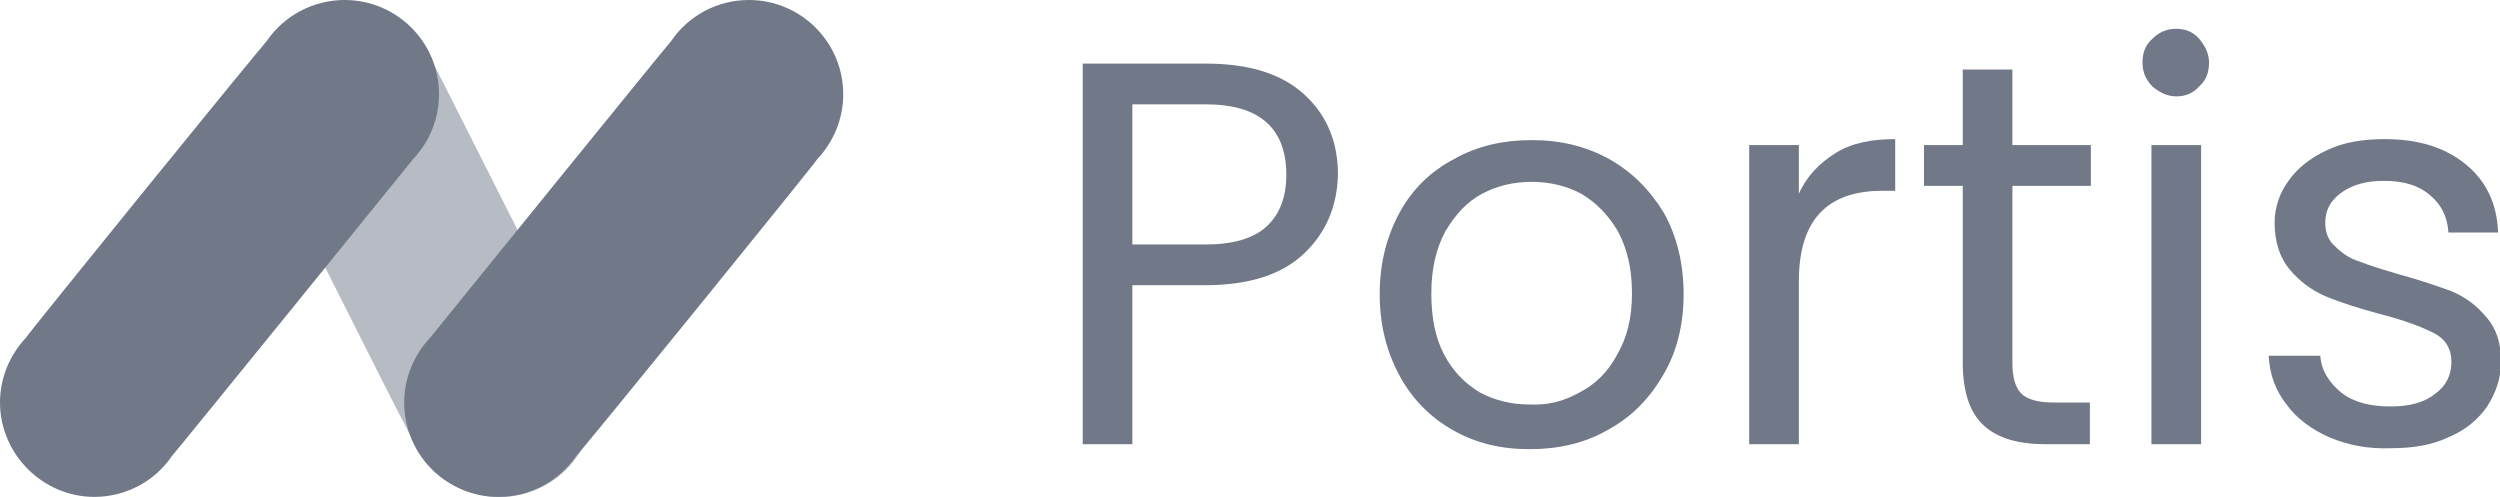
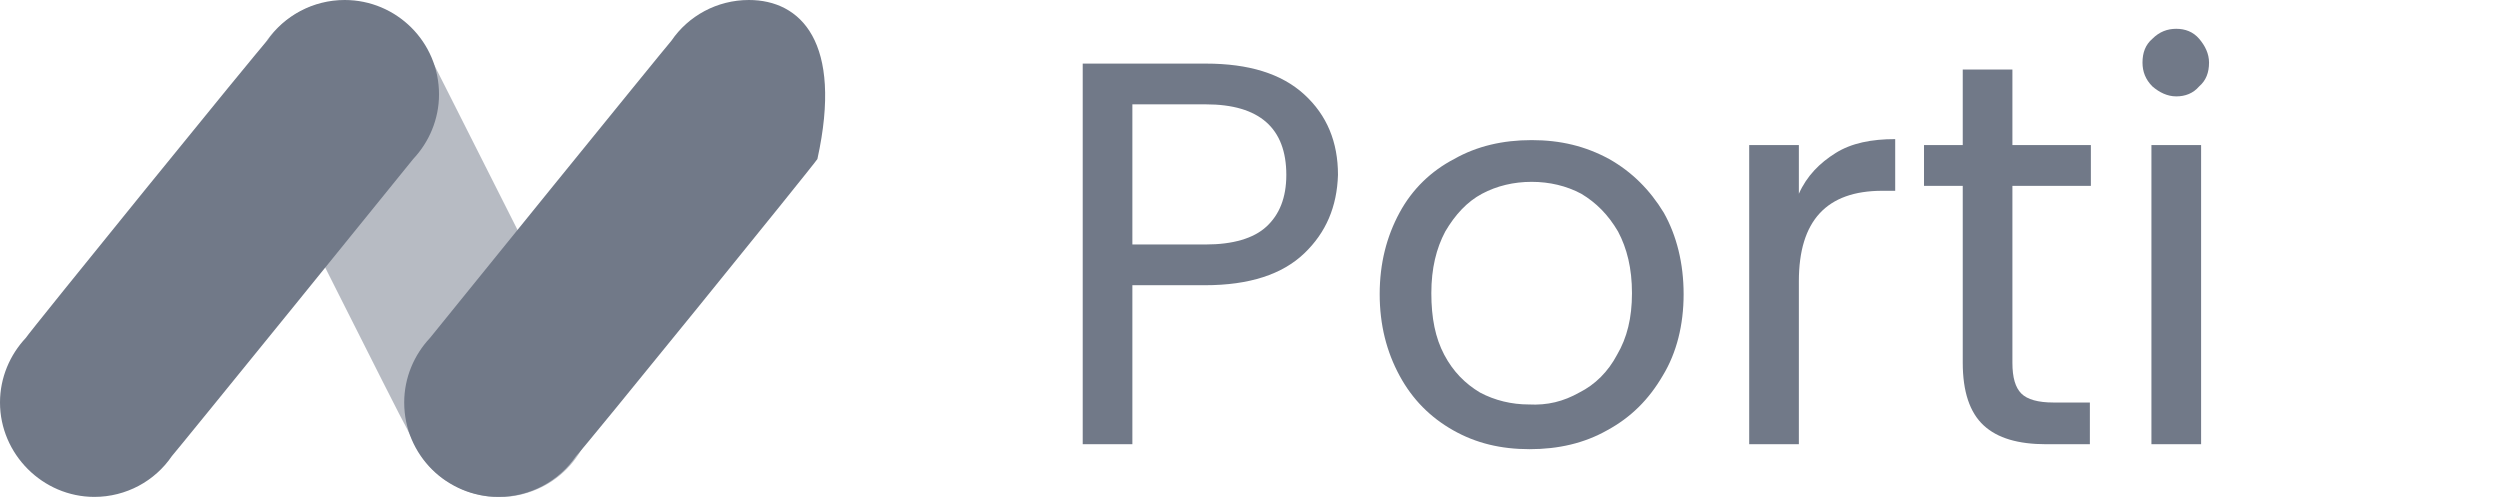
<svg xmlns="http://www.w3.org/2000/svg" width="161" height="32" viewBox="0 0 161 32" fill="none">
  <g clip-path="url(#clip0_113_20151)">
    <path opacity="0.5" d="M37.356 22.785C37.228 22.529 27.889 4.033 27.761 3.777C27.249 2.625 26.418 1.537 25.202 0.897C22.324 -0.831 18.55 0.193 16.887 3.073C15.736 5.057 15.8 7.425 16.951 9.281C17.079 9.537 25.97 27.265 26.162 27.521C26.29 27.777 26.418 28.033 26.546 28.289C27.057 29.441 27.889 30.529 29.104 31.169C31.983 32.897 35.757 31.873 37.42 28.993C38.571 27.009 38.507 24.641 37.356 22.785Z" fill="#717988" />
    <path d="M26.61 10.24C27.633 9.152 28.273 7.68 28.273 6.08C28.273 2.688 25.522 0 22.196 0C20.149 0 18.294 1.024 17.207 2.624C16.951 2.816 1.791 21.504 1.663 21.76C0.64 22.848 0 24.32 0 25.92C0 29.248 2.751 32 6.077 32C8.124 32 9.979 30.976 11.066 29.376C11.258 29.184 26.418 10.496 26.61 10.24Z" fill="#717988" />
-     <path d="M52.641 10.24C53.664 9.152 54.304 7.68 54.304 6.08C54.304 2.688 51.553 0 48.227 0C46.18 0 44.325 1.024 43.238 2.624C43.046 2.816 27.886 21.504 27.694 21.76C26.671 22.848 26.031 24.32 26.031 25.92C26.031 29.312 28.782 32 32.108 32C34.155 32 36.01 30.976 37.097 29.376C37.353 29.184 52.513 10.496 52.641 10.24Z" fill="#717988" />
+     <path d="M52.641 10.24C54.304 2.688 51.553 0 48.227 0C46.18 0 44.325 1.024 43.238 2.624C43.046 2.816 27.886 21.504 27.694 21.76C26.671 22.848 26.031 24.32 26.031 25.92C26.031 29.312 28.782 32 32.108 32C34.155 32 36.01 30.976 37.097 29.376C37.353 29.184 52.513 10.496 52.641 10.24Z" fill="#717988" />
    <path d="M83.991 16.32C82.584 17.664 80.473 18.368 77.594 18.368H72.925V28.608H69.727V4.096H77.658C80.409 4.096 82.52 4.736 83.991 6.08C85.462 7.424 86.166 9.152 86.166 11.264C86.102 13.312 85.398 14.976 83.991 16.32ZM81.56 14.592C82.392 13.824 82.839 12.736 82.839 11.264C82.839 8.256 81.112 6.72 77.658 6.72H72.925V15.744H77.658C79.385 15.744 80.728 15.36 81.56 14.592Z" fill="#717988" />
    <path d="M93.585 27.711C92.114 26.879 90.962 25.727 90.131 24.191C89.299 22.655 88.852 20.927 88.852 18.943C88.852 16.959 89.299 15.231 90.131 13.695C90.962 12.159 92.178 11.007 93.649 10.239C95.12 9.407 96.783 9.023 98.638 9.023C100.493 9.023 102.092 9.407 103.627 10.239C105.099 11.071 106.25 12.223 107.146 13.695C107.977 15.167 108.425 16.959 108.425 18.943C108.425 20.927 107.977 22.719 107.082 24.191C106.186 25.727 105.035 26.879 103.5 27.711C102.028 28.543 100.365 28.927 98.51 28.927C96.655 28.927 95.056 28.543 93.585 27.711ZM101.709 25.279C102.732 24.767 103.564 23.935 104.139 22.847C104.779 21.759 105.099 20.479 105.099 18.879C105.099 17.279 104.779 15.999 104.203 14.911C103.564 13.823 102.796 13.055 101.836 12.479C100.877 11.967 99.79 11.711 98.638 11.711C97.487 11.711 96.399 11.967 95.44 12.479C94.481 12.991 93.713 13.823 93.073 14.911C92.498 15.999 92.178 17.279 92.178 18.879C92.178 20.479 92.434 21.759 93.009 22.847C93.585 23.935 94.353 24.703 95.312 25.279C96.272 25.791 97.359 26.047 98.446 26.047C99.662 26.111 100.685 25.855 101.709 25.279Z" fill="#717988" />
    <path d="M118.213 9.855C119.237 9.215 120.516 8.959 122.051 8.959V12.287H121.22C117.638 12.287 115.847 14.207 115.847 18.111V28.607H112.648V9.343H115.847V12.479C116.358 11.327 117.19 10.495 118.213 9.855Z" fill="#717988" />
    <path d="M129.599 11.969V23.36C129.599 24.32 129.791 24.96 130.175 25.345C130.559 25.729 131.262 25.921 132.222 25.921H134.588V28.608H131.774C129.983 28.608 128.64 28.224 127.744 27.392C126.849 26.561 126.401 25.216 126.401 23.36V11.969H123.906V9.344H126.401V4.48H129.599V9.344H134.652V11.969H129.599Z" fill="#717988" />
    <path d="M138.616 5.567C138.168 5.119 137.977 4.607 137.977 4.031C137.977 3.391 138.168 2.879 138.616 2.495C139.064 2.047 139.576 1.855 140.151 1.855C140.727 1.855 141.239 2.047 141.623 2.495C142.006 2.943 142.262 3.455 142.262 4.031C142.262 4.671 142.07 5.183 141.623 5.567C141.239 6.015 140.727 6.207 140.151 6.207C139.576 6.207 139.064 5.951 138.616 5.567ZM141.751 9.343V28.608H138.552V9.343H141.751Z" fill="#717988" />
-     <path d="M150.003 28.159C148.852 27.647 147.893 26.943 147.253 26.047C146.549 25.151 146.166 24.127 146.102 22.911H149.428C149.492 23.871 150.003 24.639 150.771 25.279C151.603 25.919 152.626 26.175 153.969 26.175C155.185 26.175 156.144 25.919 156.848 25.343C157.551 24.831 157.871 24.127 157.871 23.295C157.871 22.463 157.487 21.823 156.72 21.439C155.952 21.055 154.801 20.607 153.266 20.223C151.858 19.839 150.643 19.455 149.748 19.071C148.852 18.687 148.084 18.111 147.445 17.343C146.805 16.575 146.485 15.551 146.485 14.335C146.485 13.375 146.805 12.415 147.381 11.647C147.957 10.815 148.788 10.175 149.876 9.663C150.963 9.151 152.178 8.959 153.585 8.959C155.696 8.959 157.423 9.471 158.767 10.559C160.11 11.647 160.814 13.119 160.877 14.975H157.679C157.615 13.951 157.231 13.183 156.464 12.543C155.696 11.903 154.737 11.647 153.522 11.647C152.37 11.647 151.475 11.903 150.771 12.415C150.067 12.927 149.748 13.567 149.748 14.335C149.748 14.975 149.939 15.487 150.387 15.871C150.771 16.255 151.283 16.639 151.922 16.831C152.562 17.087 153.394 17.343 154.481 17.663C155.888 18.047 156.976 18.431 157.871 18.751C158.767 19.135 159.47 19.647 160.11 20.415C160.75 21.119 161.069 22.079 161.069 23.295C161.069 24.319 160.75 25.279 160.174 26.175C159.598 27.007 158.767 27.711 157.679 28.159C156.592 28.671 155.376 28.863 154.033 28.863C152.498 28.927 151.219 28.671 150.003 28.159Z" fill="#717988" />
  </g>
  <defs>
    <clipPath id="clip0_113_20151">
      <rect width="161" height="32" fill="white" />
    </clipPath>
  </defs>
</svg>